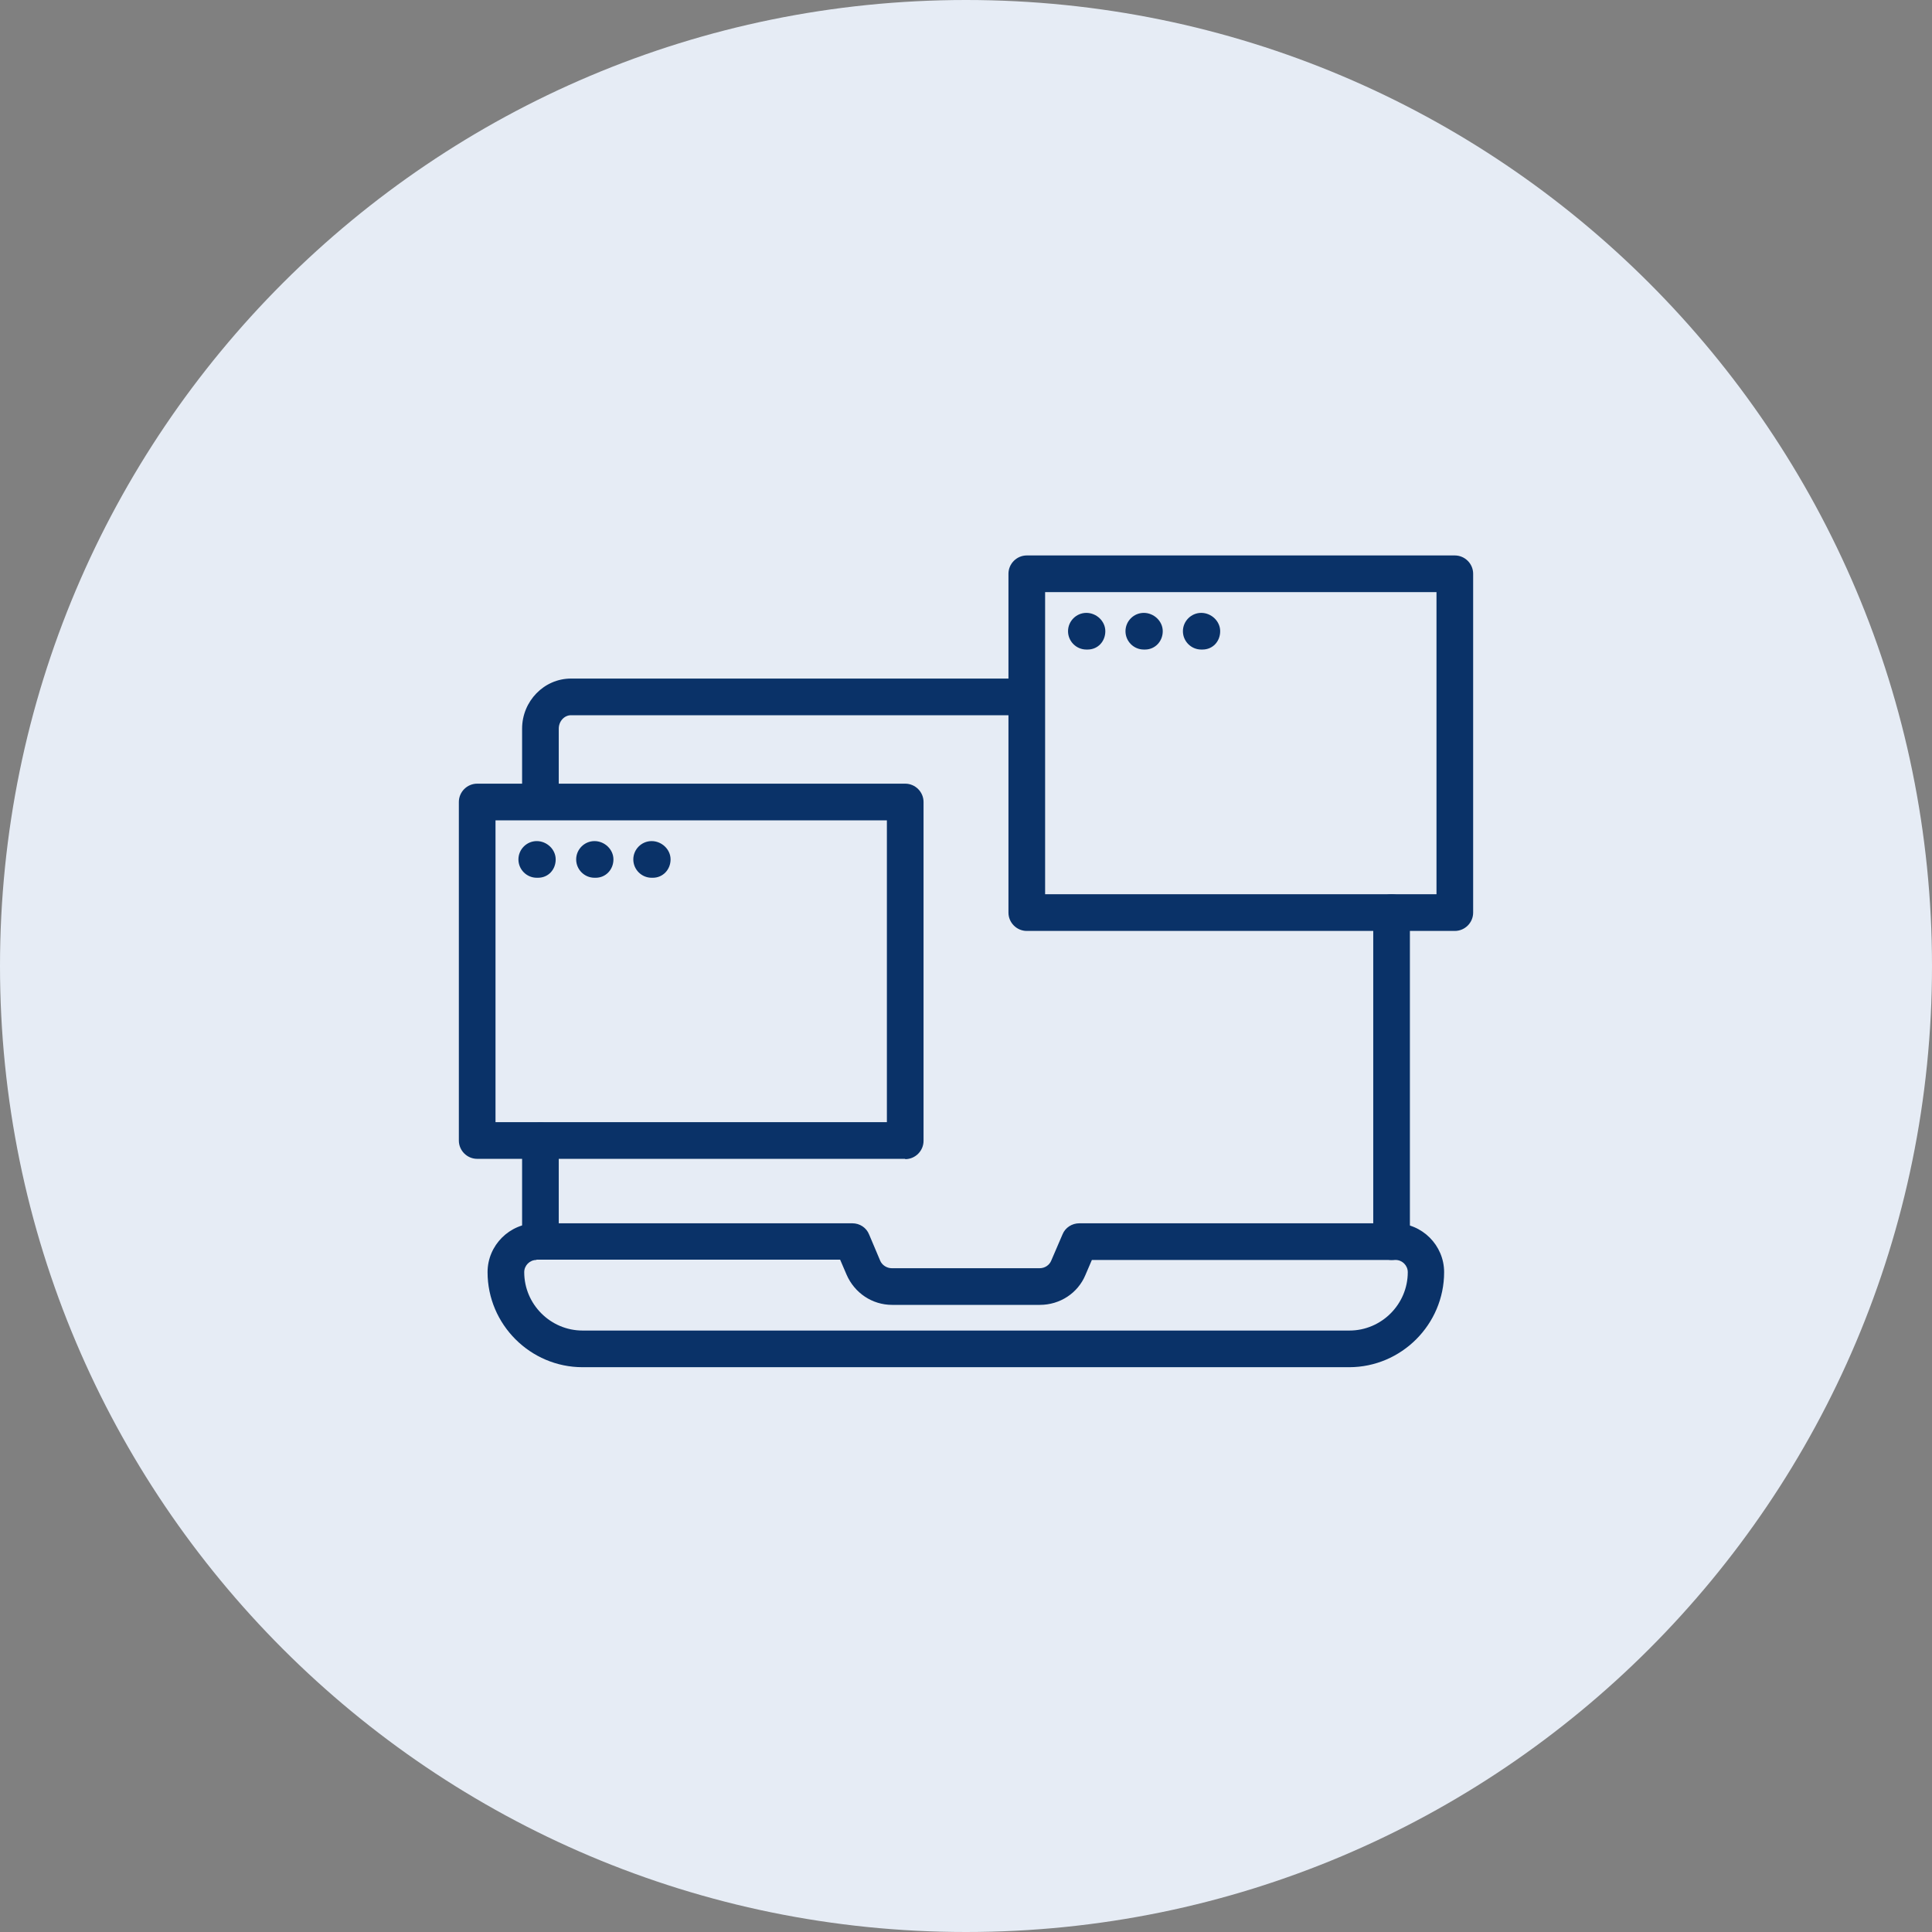
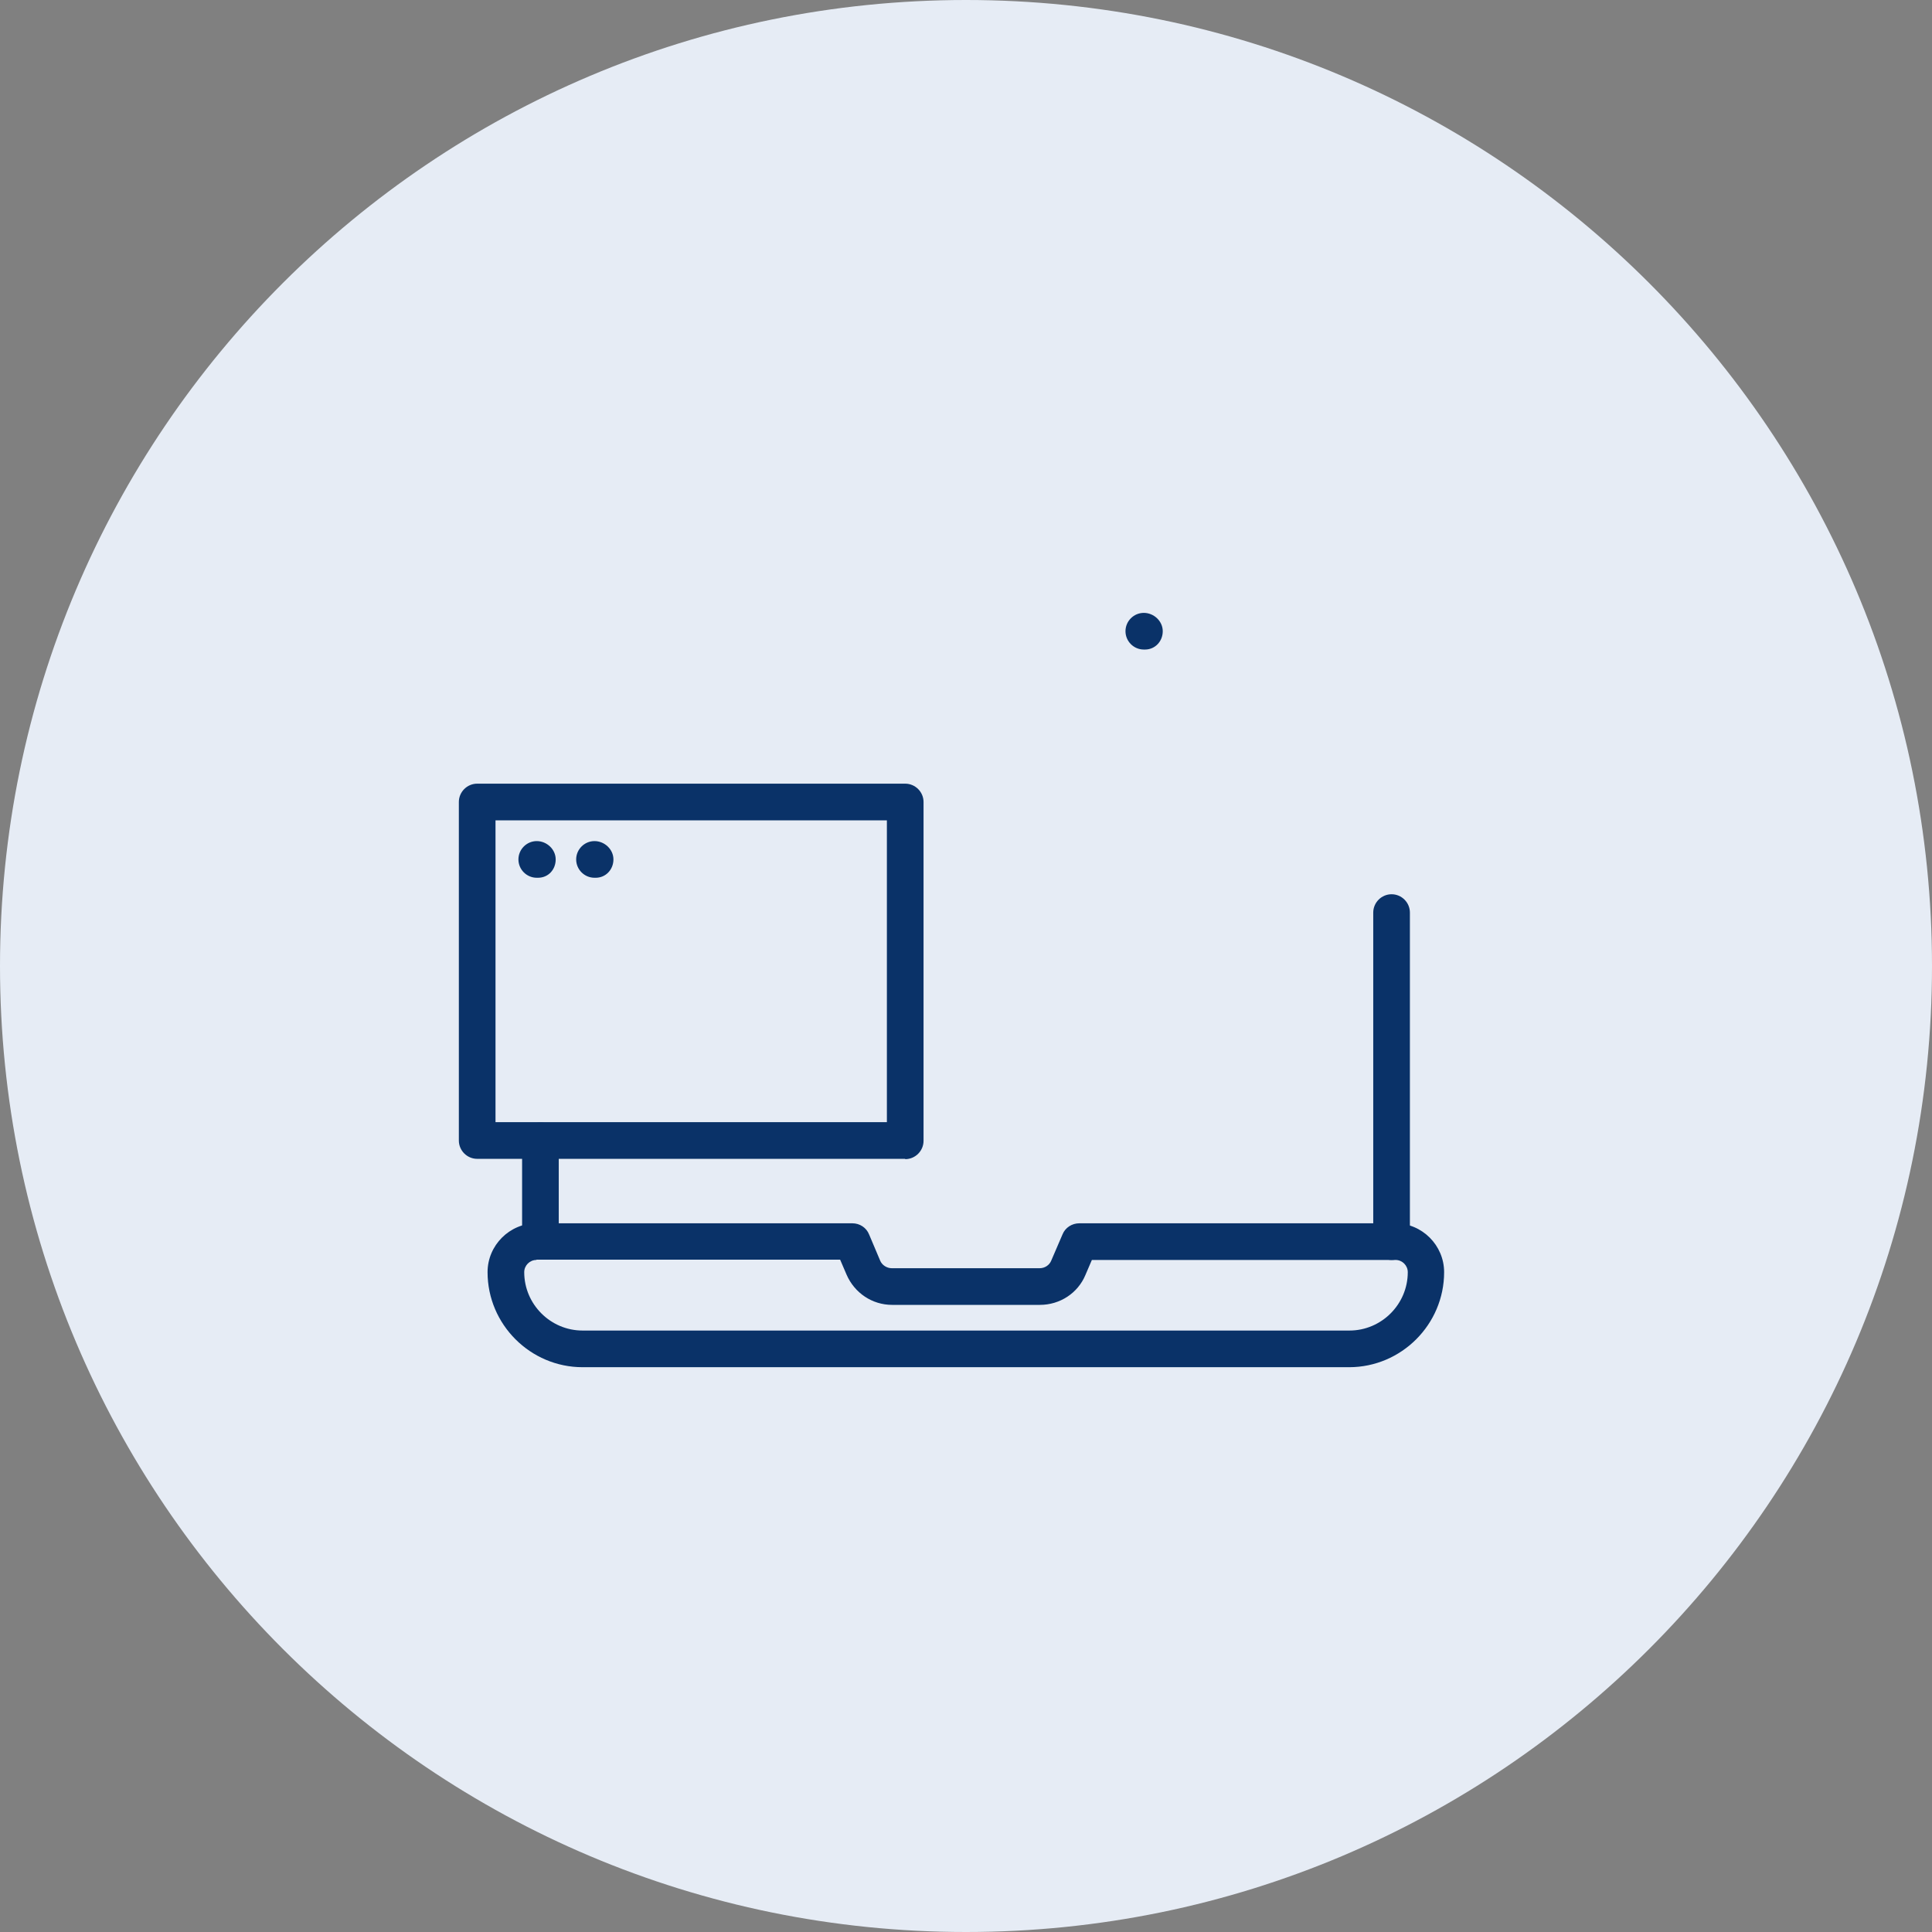
<svg xmlns="http://www.w3.org/2000/svg" width="80" height="80" viewBox="0 0 80 80" fill="none">
  <rect x="0" y="0" width="80" height="80" fill="#808080" stroke="none" />
  <path d="M40 80C62.091 80 80 62.091 80 40C80 17.909 62.091 0 40 0C17.909 0 0 17.909 0 40C0 62.091 17.909 80 40 80Z" fill="#E6ECF5" />
  <g clip-path="url(#clip0_1887_86)">
    <path d="M55.877 56.613H24.123C21.96 56.613 20.189 54.842 20.189 52.678C20.189 51.565 21.1 50.654 22.213 50.654H35.294C35.598 50.654 35.876 50.831 35.99 51.122L36.445 52.198C36.521 52.387 36.724 52.514 36.926 52.514H43.049C43.264 52.514 43.454 52.387 43.53 52.198L43.998 51.11C44.111 50.831 44.39 50.654 44.693 50.654H57.774C58.887 50.654 59.798 51.565 59.798 52.678C59.798 54.842 58.027 56.613 55.864 56.613H55.877ZM22.213 52.172C21.935 52.172 21.707 52.4 21.707 52.678C21.707 54.007 22.795 55.095 24.123 55.095H55.877C57.205 55.095 58.293 54.007 58.293 52.678C58.293 52.4 58.065 52.172 57.787 52.172H45.212L44.946 52.792C44.63 53.551 43.884 54.032 43.062 54.032H36.939C36.116 54.032 35.383 53.539 35.054 52.779L34.788 52.16H22.213V52.172Z" fill="#0A3268" />
-     <path d="M22.378 33.93C21.96 33.93 21.619 33.589 21.619 33.171V30.173C21.619 29.034 22.529 28.098 23.643 28.098H42.353C42.77 28.098 43.112 28.44 43.112 28.857C43.112 29.275 42.77 29.616 42.353 29.616H23.643C23.364 29.616 23.137 29.869 23.137 30.173V33.171C23.137 33.589 22.795 33.93 22.378 33.93Z" fill="#0A3268" />
    <path d="M22.378 52.046C21.96 52.046 21.619 51.704 21.619 51.287V47.239C21.619 46.821 21.96 46.48 22.378 46.48C22.795 46.48 23.137 46.821 23.137 47.239V51.287C23.137 51.704 22.795 52.046 22.378 52.046Z" fill="#0A3268" />
    <path d="M57.622 52.172C57.205 52.172 56.863 51.831 56.863 51.413V37.789C56.863 37.371 57.205 37.029 57.622 37.029C58.04 37.029 58.381 37.371 58.381 37.789V51.413C58.381 51.831 58.04 52.172 57.622 52.172Z" fill="#0A3268" />
    <path d="M22.289 36.346H22.226C21.808 36.346 21.467 36.005 21.467 35.587C21.467 35.17 21.808 34.828 22.226 34.828C22.643 34.828 23.01 35.17 23.01 35.587C23.01 36.005 22.707 36.346 22.277 36.346H22.289Z" fill="#0A3268" />
    <path d="M24.68 36.346H24.617C24.199 36.346 23.858 36.005 23.858 35.587C23.858 35.17 24.199 34.828 24.617 34.828C25.034 34.828 25.401 35.17 25.401 35.587C25.401 36.005 25.085 36.346 24.667 36.346H24.68Z" fill="#0A3268" />
-     <path d="M27.046 36.346H26.983C26.565 36.346 26.224 36.005 26.224 35.587C26.224 35.17 26.565 34.828 26.983 34.828C27.4 34.828 27.767 35.17 27.767 35.587C27.767 36.005 27.451 36.346 27.033 36.346H27.046Z" fill="#0A3268" />
    <path d="M37.483 47.985H19.759C19.342 47.985 19 47.643 19 47.226V33.209C19 32.792 19.342 32.45 19.759 32.45H37.483C37.9 32.45 38.242 32.792 38.242 33.209V47.239C38.242 47.656 37.9 47.998 37.483 47.998V47.985ZM20.518 46.467H36.724V33.968H20.518V46.48V46.467Z" fill="#0A3268" />
-     <path d="M45.048 26.896H44.984C44.567 26.896 44.225 26.555 44.225 26.137C44.225 25.72 44.567 25.378 44.984 25.378C45.402 25.378 45.769 25.72 45.769 26.137C45.769 26.555 45.465 26.896 45.035 26.896H45.048Z" fill="#0A3268" />
    <path d="M47.426 26.896H47.363C46.945 26.896 46.604 26.555 46.604 26.137C46.604 25.72 46.945 25.378 47.363 25.378C47.78 25.378 48.147 25.72 48.147 26.137C48.147 26.555 47.831 26.896 47.413 26.896H47.426Z" fill="#0A3268" />
-     <path d="M49.804 26.896H49.741C49.324 26.896 48.982 26.555 48.982 26.137C48.982 25.72 49.324 25.378 49.741 25.378C50.158 25.378 50.525 25.72 50.525 26.137C50.525 26.555 50.222 26.896 49.792 26.896H49.804Z" fill="#0A3268" />
-     <path d="M60.241 38.548H42.517C42.1 38.548 41.758 38.206 41.758 37.789V23.759C41.758 23.342 42.1 23 42.517 23H60.241C60.658 23 61 23.342 61 23.759V37.789C61 38.206 60.658 38.548 60.241 38.548ZM43.276 37.029H59.482V24.518H43.276V37.029Z" fill="#0A3268" />
  </g>
  <defs>
    <clipPath id="clip0_1887_86">
      <rect width="42" height="33.613" fill="white" transform="translate(19 23)" />
    </clipPath>
  </defs>
</svg>